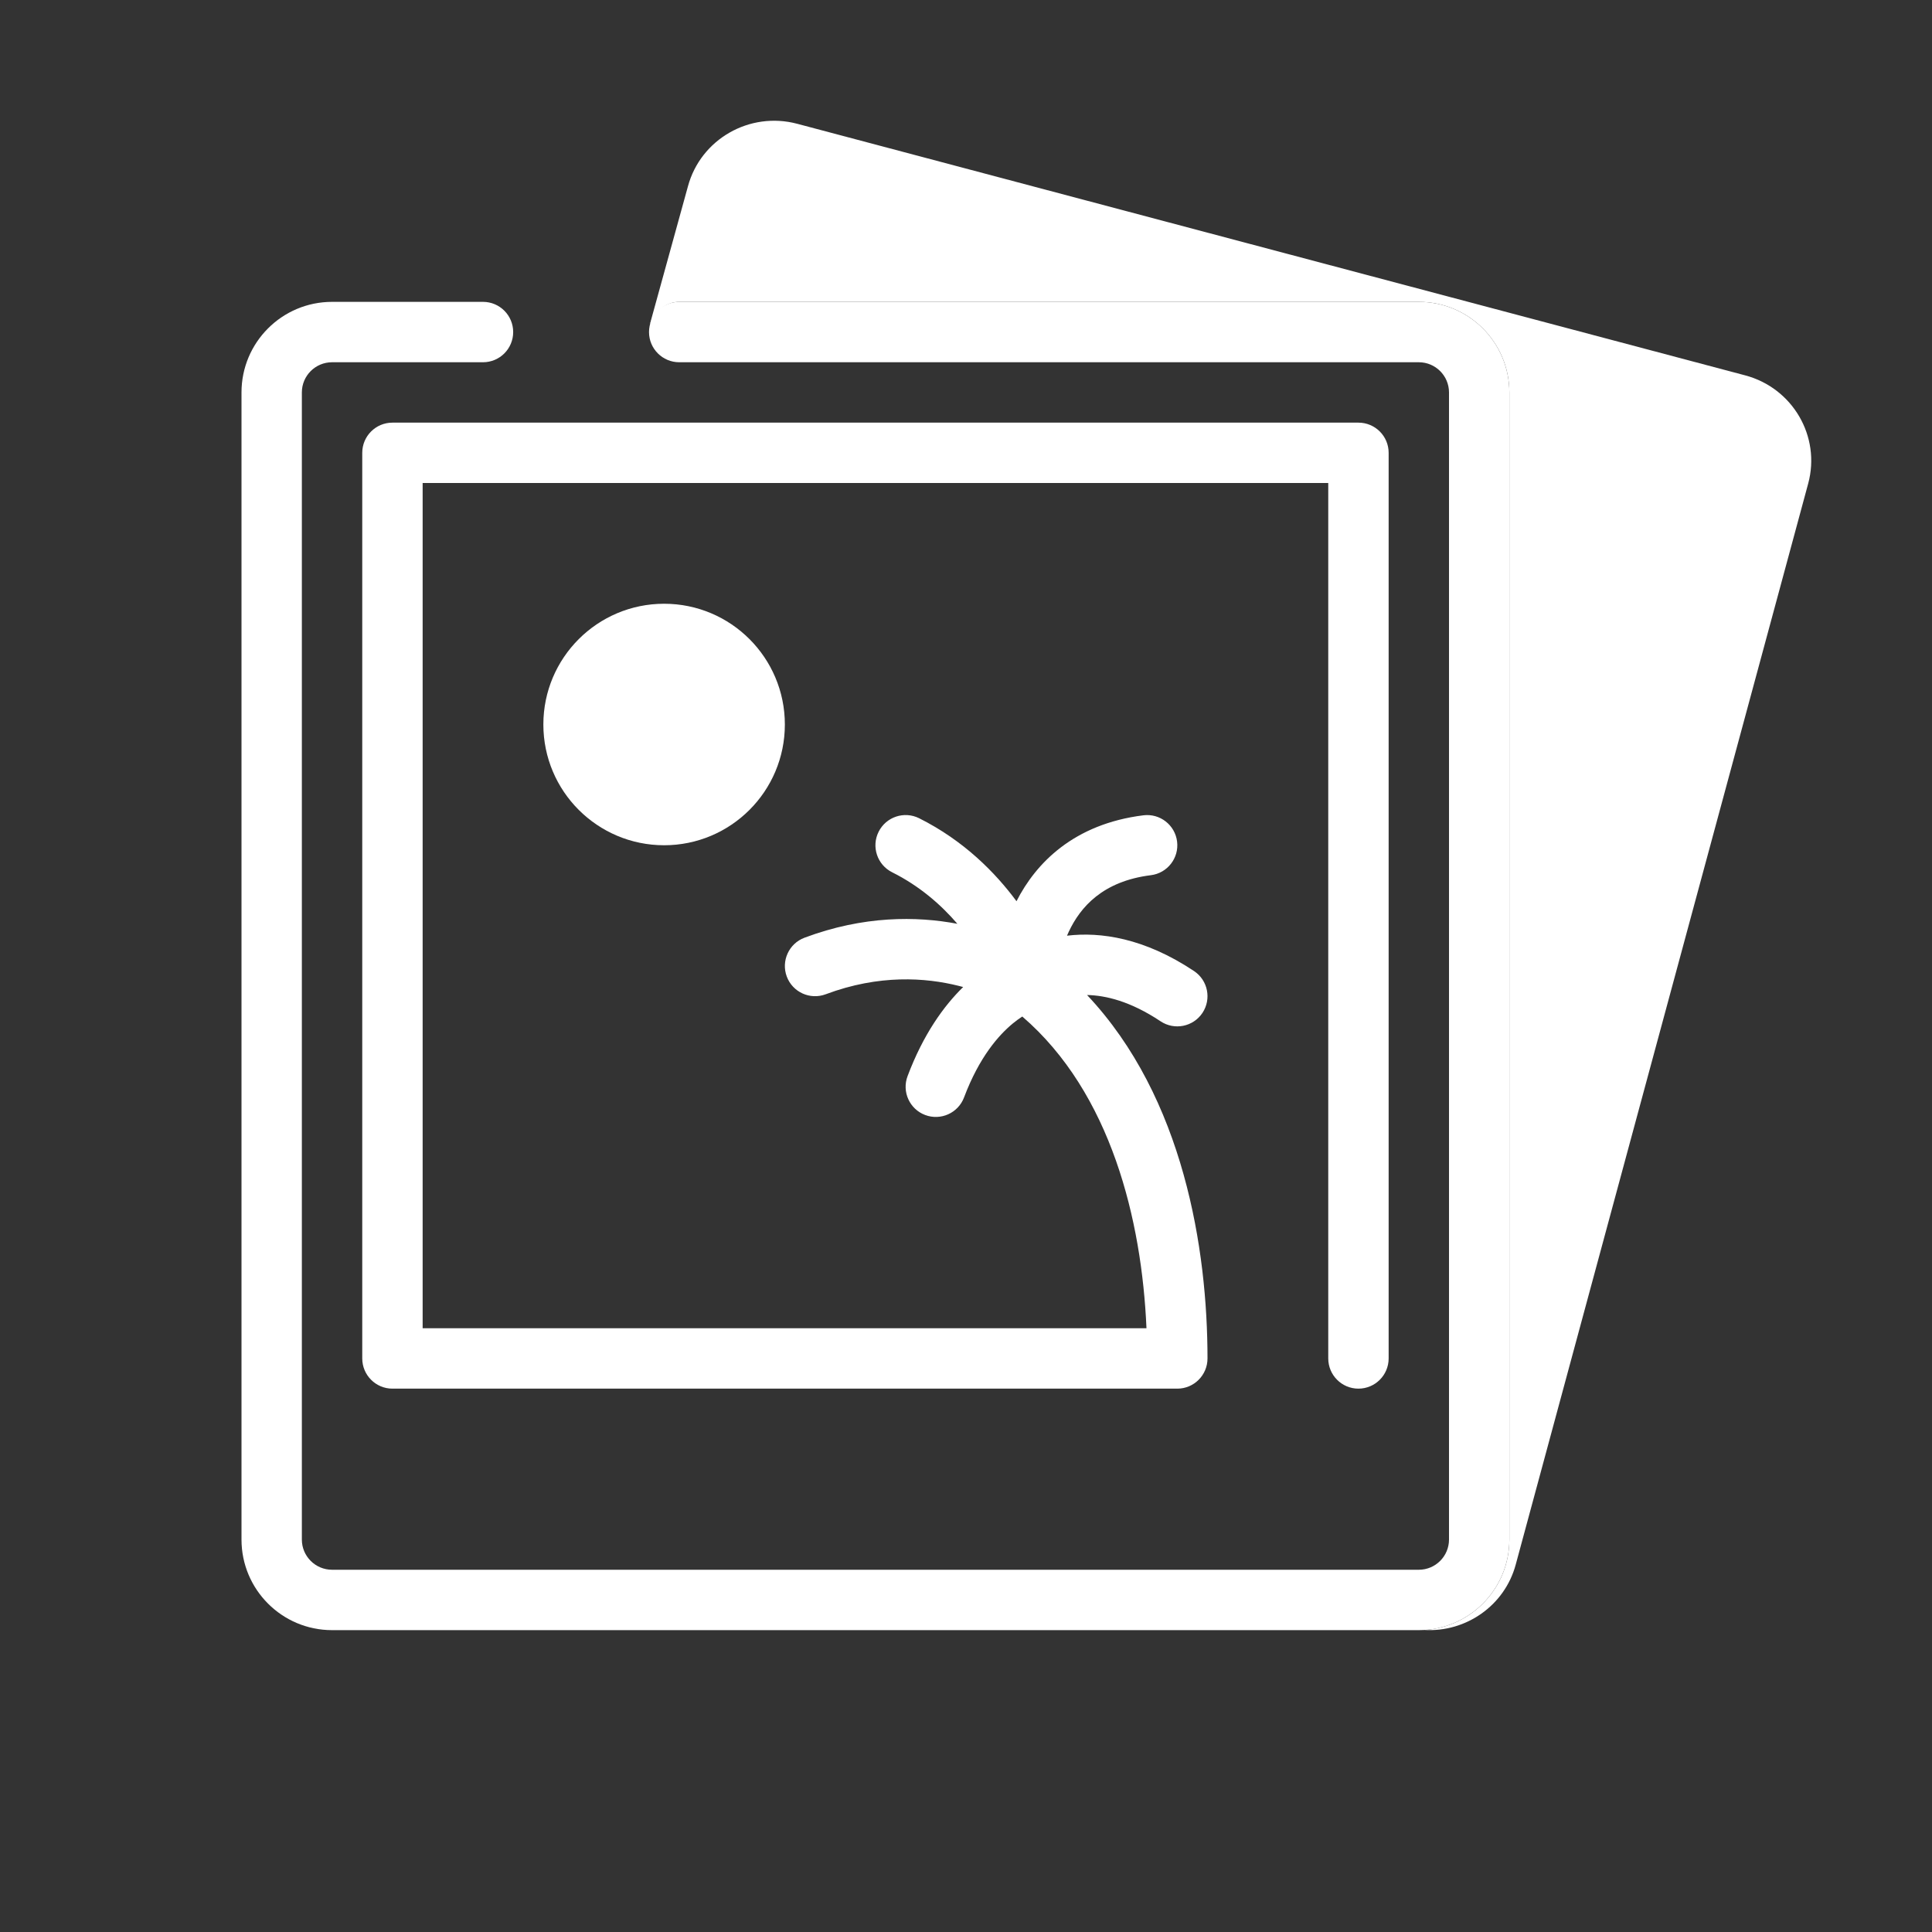
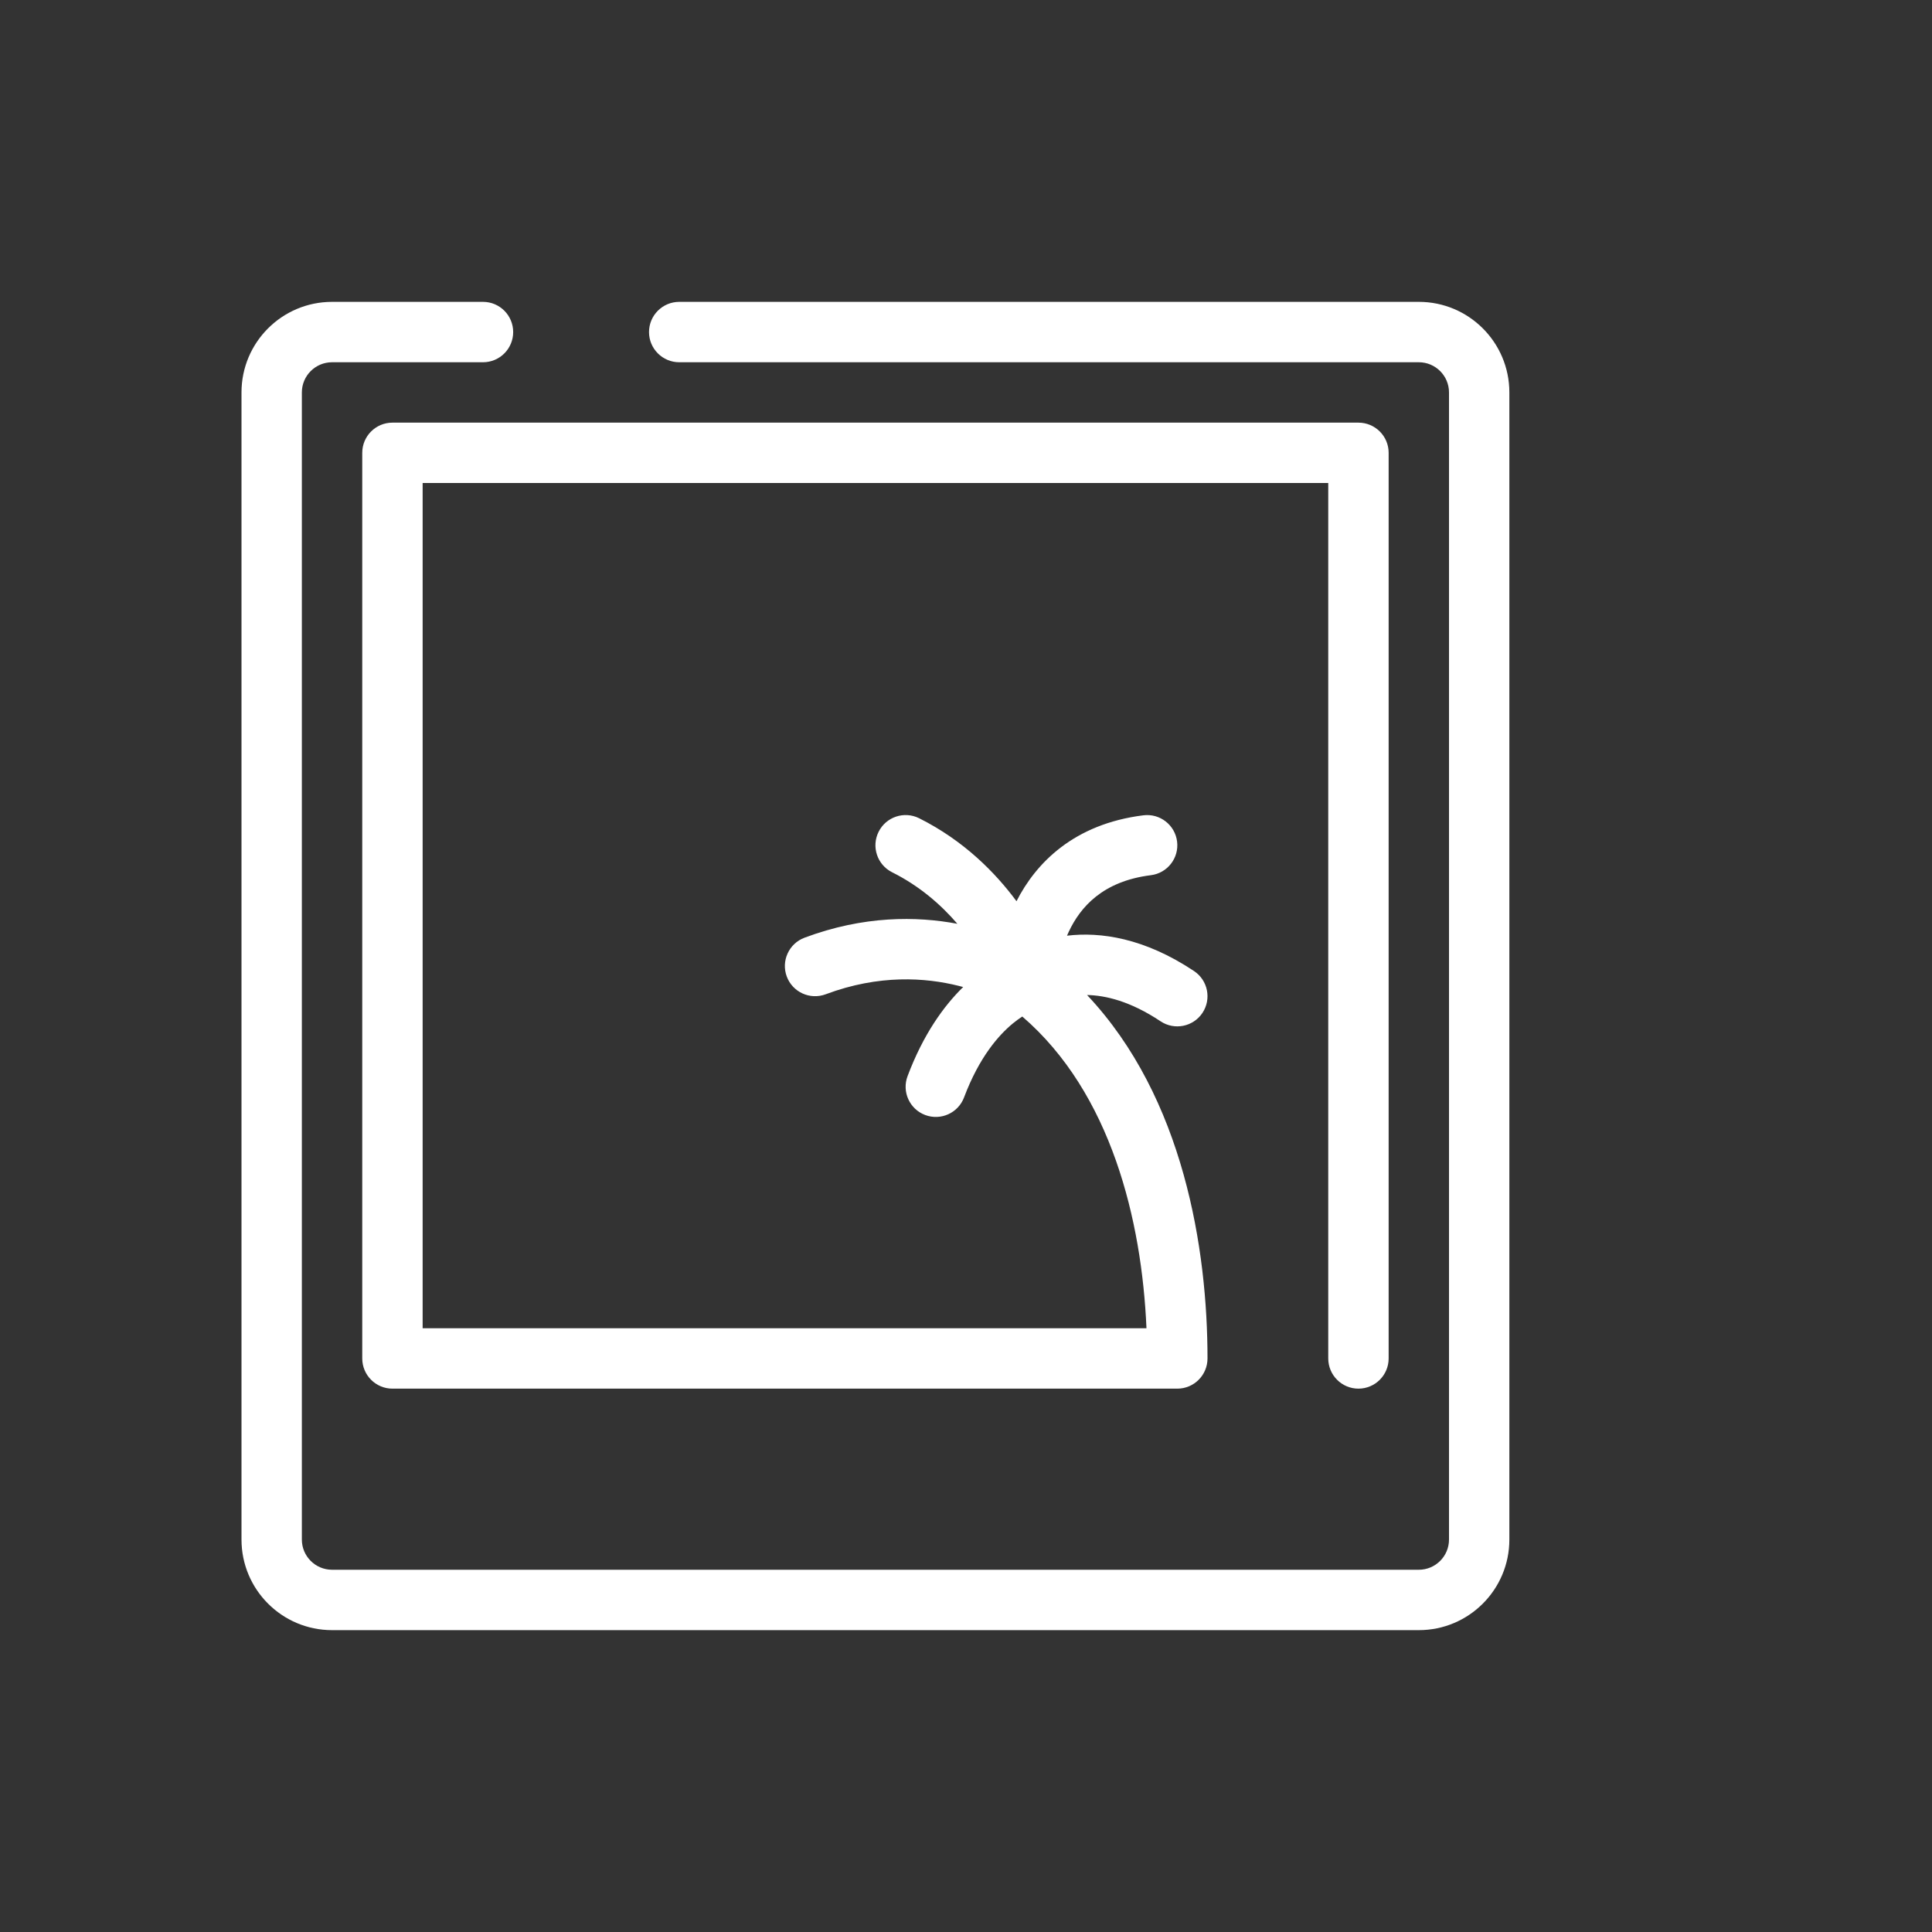
<svg xmlns="http://www.w3.org/2000/svg" width="58" height="58" viewBox="0 0 58 58" fill="none">
  <rect x="0" y="0" width="58" height="58" fill="#333333" stroke="none" />
  <path d="M9.969 10.875C9.468 10.875 9.062 11.281 9.062 11.781V46.219C9.062 46.719 9.468 47.125 9.969 47.125H42.594C43.094 47.125 43.5 46.719 43.5 46.219V11.781C43.5 11.281 43.094 10.875 42.594 10.875H20.391C19.89 10.875 19.484 10.469 19.484 9.969C19.484 9.468 19.89 9.062 20.391 9.062H42.594C44.095 9.062 45.312 10.28 45.312 11.781V46.219C45.312 47.72 44.095 48.938 42.594 48.938H9.969C8.467 48.938 7.25 47.72 7.25 46.219V11.781C7.25 10.28 8.467 9.062 9.969 9.062H14.5C15.001 9.062 15.406 9.468 15.406 9.969C15.406 10.469 15.001 10.875 14.5 10.875H9.969Z" fill="white" />
  <path d="M10.875 13.594C10.875 13.093 11.281 12.688 11.781 12.688H40.781C41.282 12.688 41.688 13.093 41.688 13.594V40.781C41.688 41.282 41.282 41.688 40.781 41.688C40.281 41.688 39.875 41.282 39.875 40.781V14.5H12.688V39.875H34.418C34.278 36.639 33.359 32.815 30.69 30.517C30.607 30.57 30.513 30.637 30.412 30.72C29.985 31.07 29.399 31.731 28.942 32.944C28.766 33.413 28.243 33.65 27.774 33.473C27.306 33.297 27.069 32.774 27.246 32.306C27.717 31.053 28.331 30.202 28.915 29.631C28.871 29.619 28.826 29.607 28.78 29.596C27.788 29.348 26.395 29.246 24.787 29.849C24.318 30.024 23.796 29.787 23.62 29.318C23.445 28.85 23.682 28.327 24.151 28.151C25.926 27.486 27.516 27.502 28.741 27.733C28.256 27.168 27.614 26.602 26.782 26.186C26.334 25.962 26.153 25.417 26.377 24.97C26.601 24.522 27.145 24.341 27.593 24.564C28.938 25.237 29.882 26.198 30.516 27.055C31.099 25.909 32.236 24.737 34.325 24.476C34.822 24.414 35.275 24.766 35.337 25.263C35.399 25.759 35.047 26.212 34.55 26.274C33.101 26.455 32.432 27.234 32.086 27.97C32.067 28.01 32.049 28.05 32.032 28.09C33.038 27.969 34.356 28.159 35.846 29.152C36.263 29.43 36.375 29.992 36.098 30.409C35.82 30.825 35.258 30.938 34.841 30.66C33.935 30.056 33.189 29.882 32.634 29.871C35.541 32.953 36.25 37.522 36.25 40.781C36.25 41.282 35.844 41.688 35.344 41.688H11.781C11.281 41.688 10.875 41.282 10.875 40.781V13.594Z" fill="white" />
-   <path d="M19.938 25.375C21.939 25.375 23.562 23.752 23.562 21.75C23.562 19.748 21.939 18.125 19.938 18.125C17.936 18.125 16.312 19.748 16.312 21.75C16.312 23.752 17.936 25.375 19.938 25.375Z" fill="white" />
-   <path d="M23.933 3.716C22.505 3.337 21.036 4.177 20.653 5.592L19.506 9.749C19.506 9.749 19.752 9.062 20.391 9.062H42.594C44.095 9.062 45.312 10.28 45.312 11.781V46.219C45.312 47.666 44.183 48.848 42.757 48.933C44.001 49.007 45.168 48.209 45.503 46.971L54.283 14.517C54.666 13.102 53.818 11.647 52.389 11.268L23.933 3.716Z" fill="white" />
</svg>